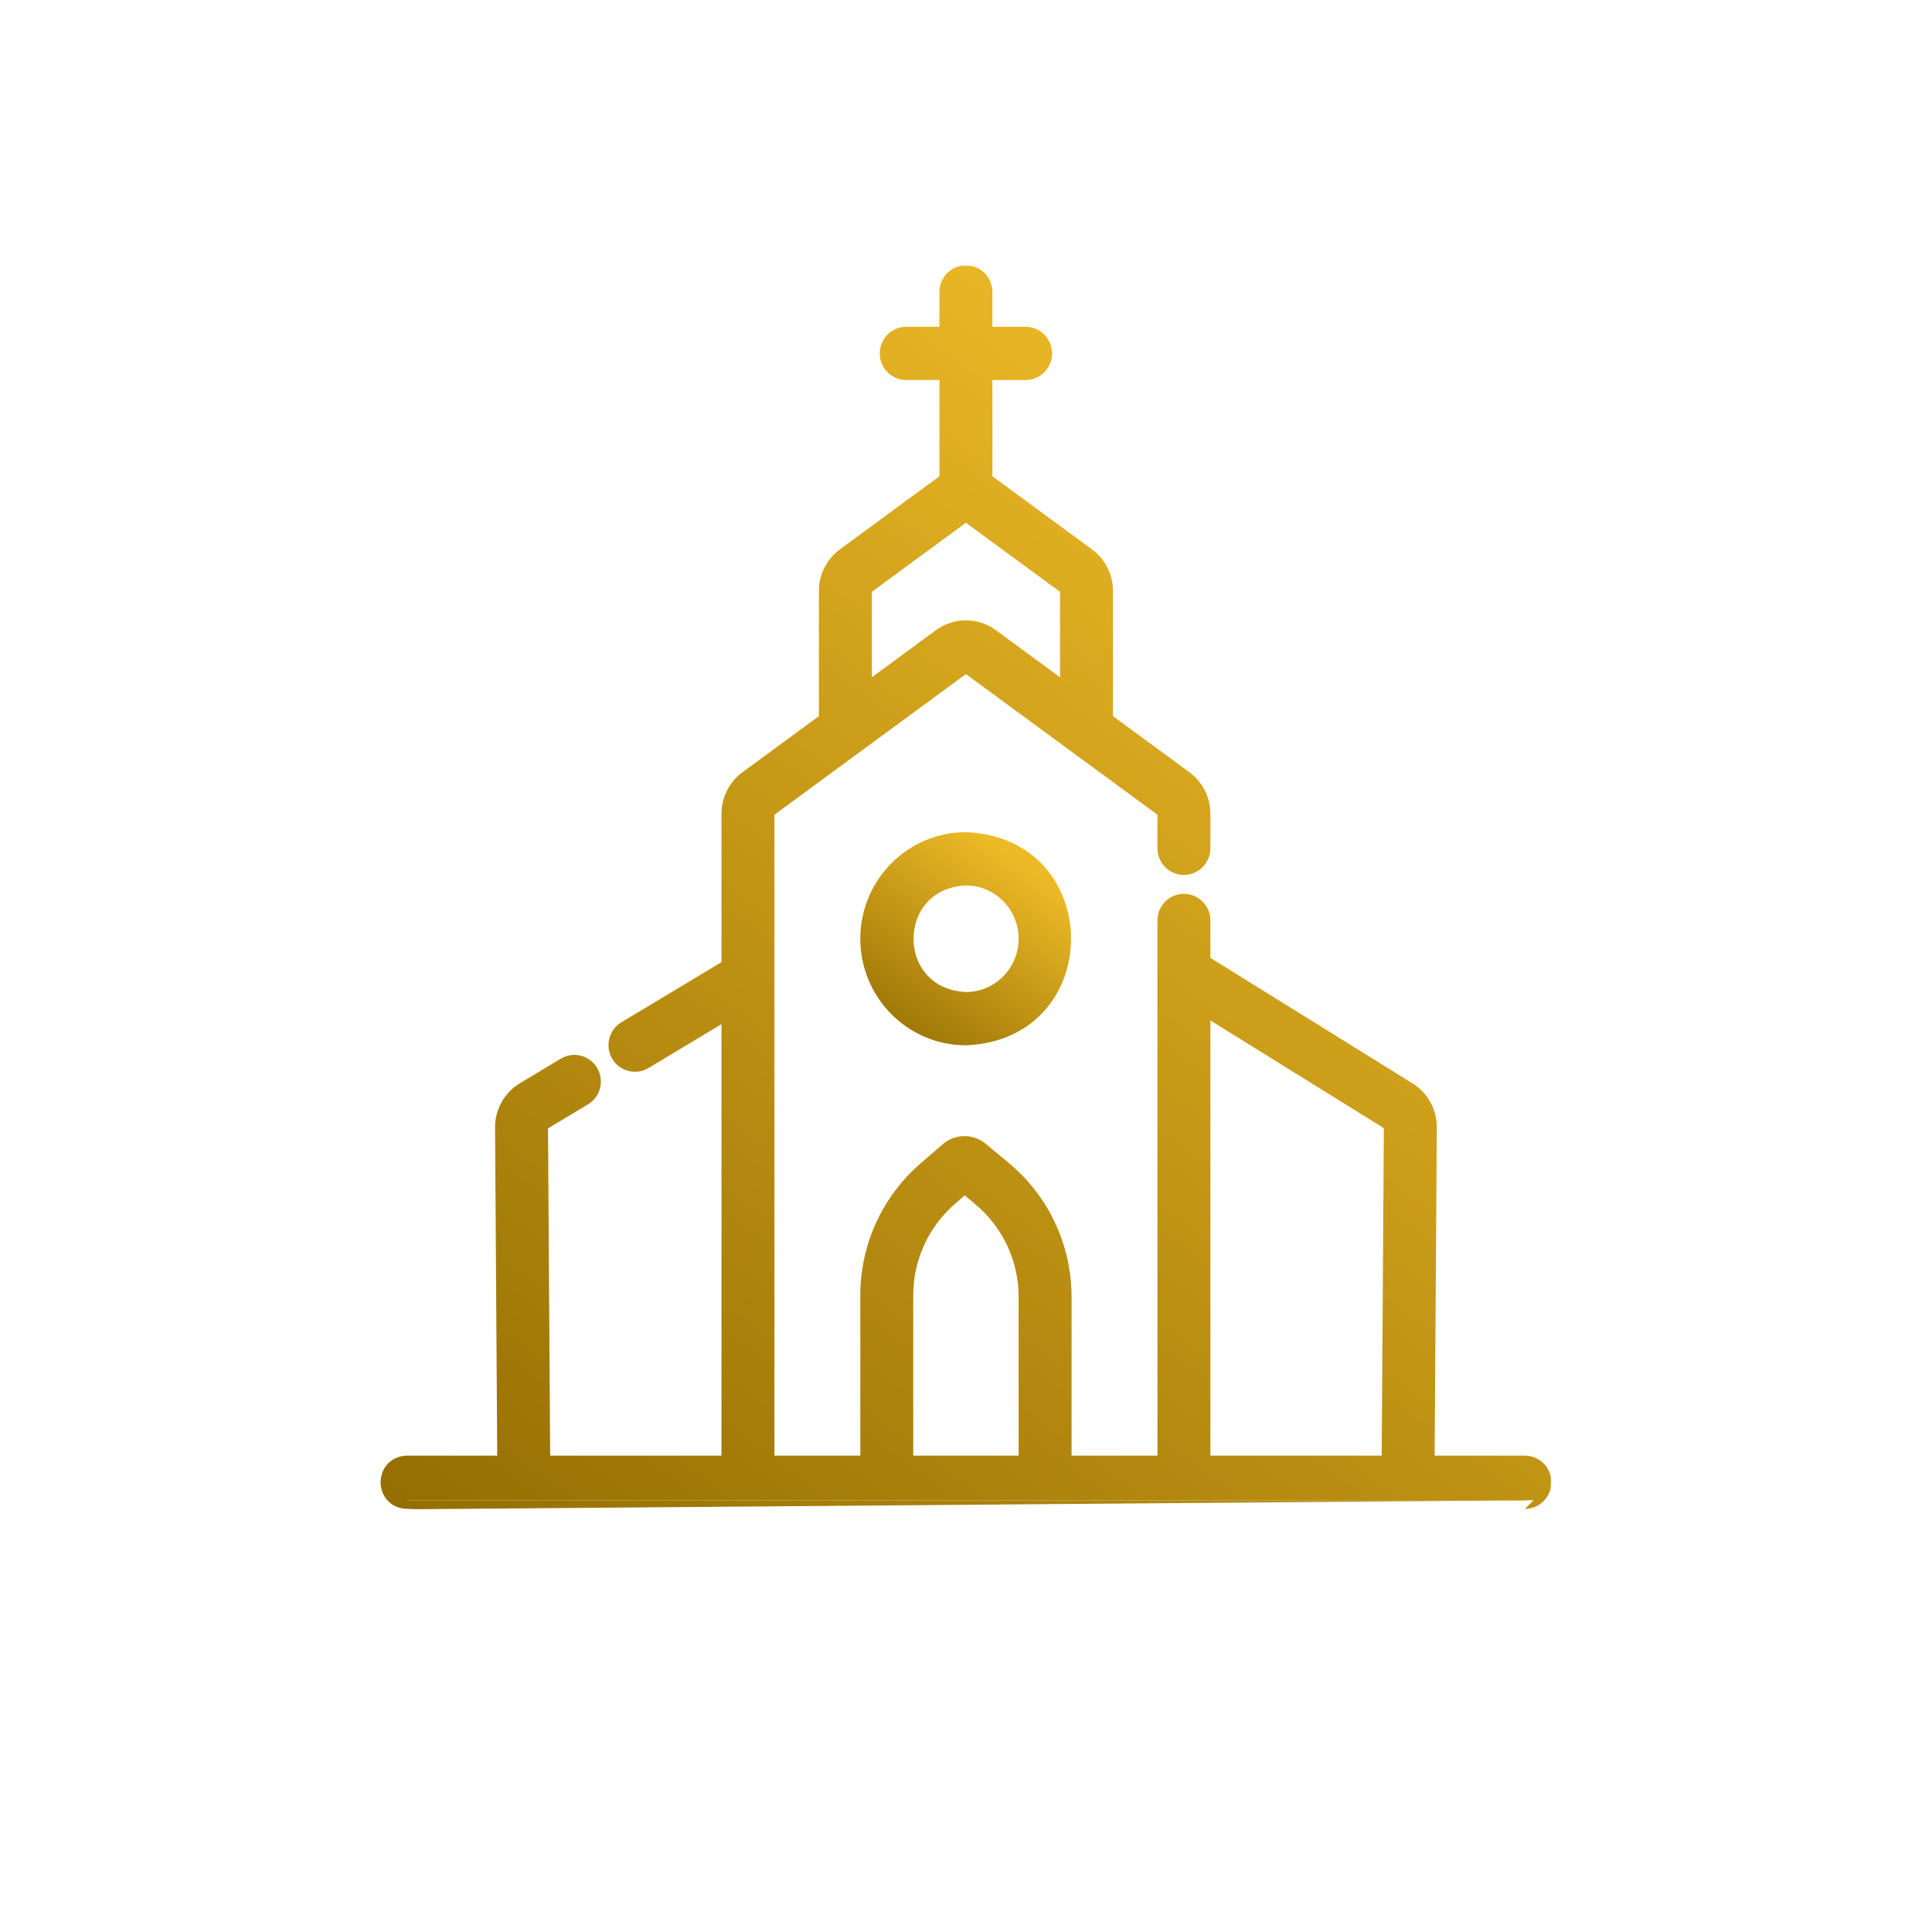
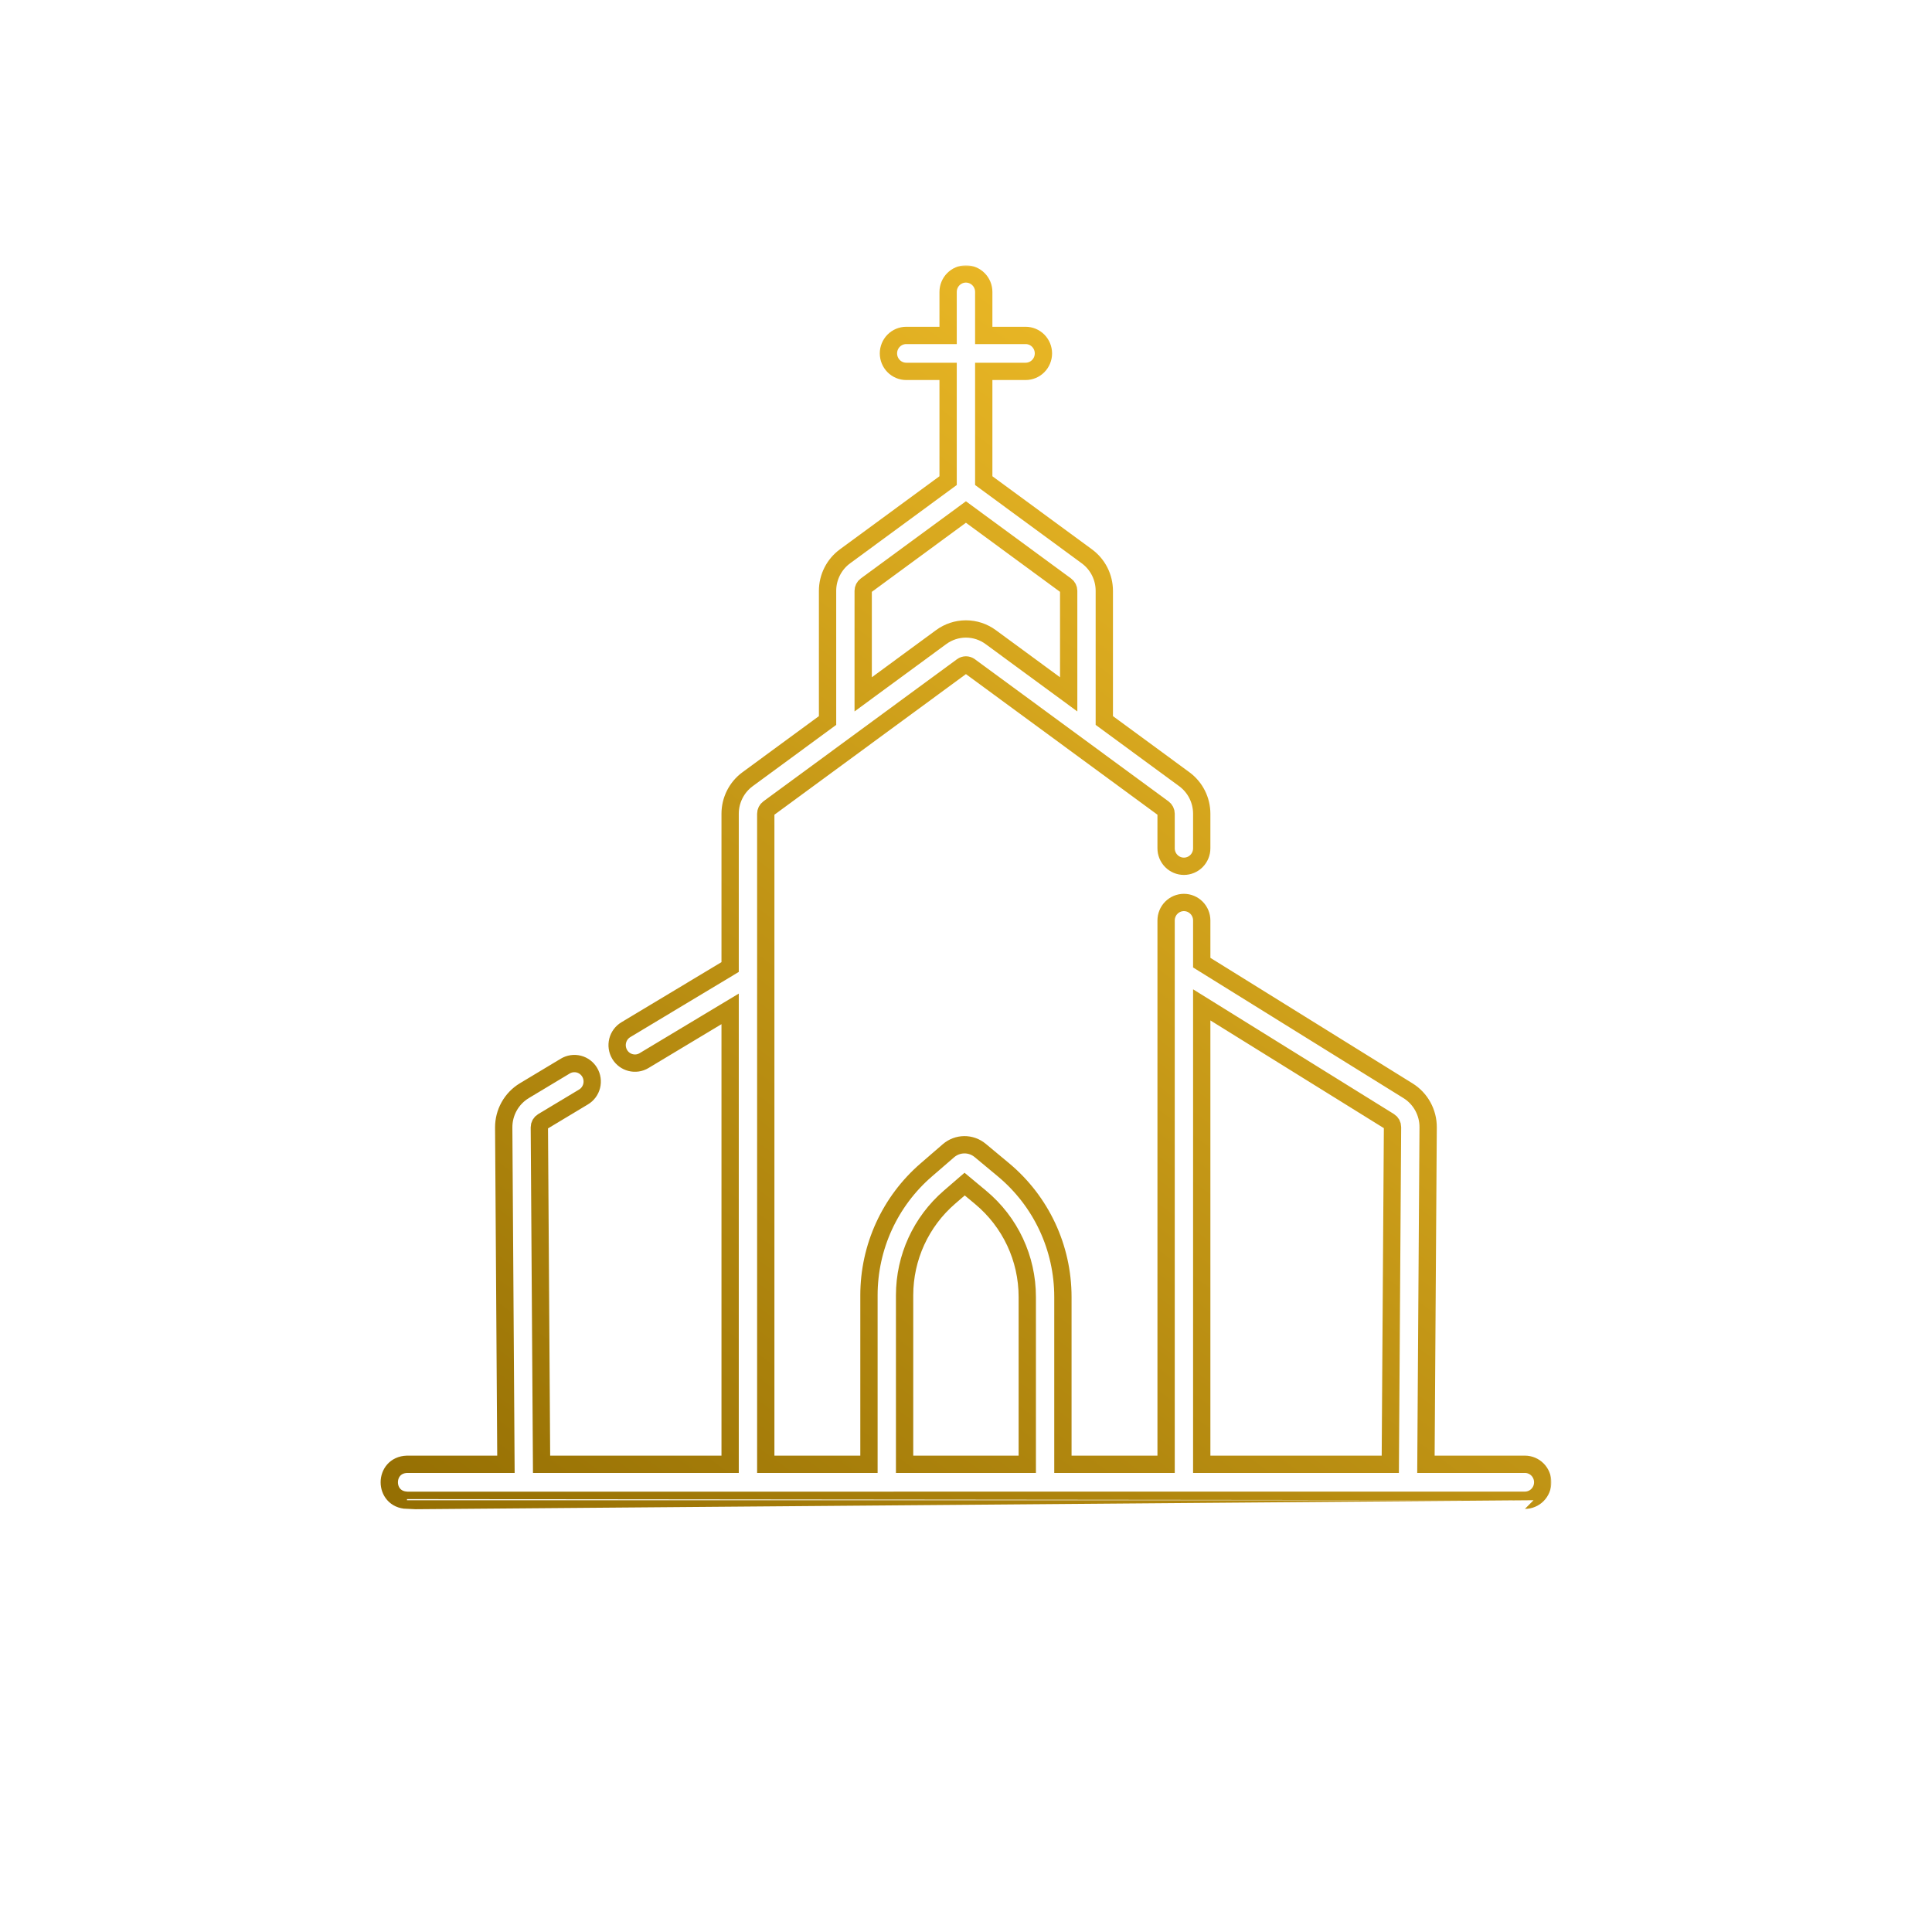
<svg xmlns="http://www.w3.org/2000/svg" width="670" height="670" viewBox="0 0 670 670" fill="none">
-   <path d="M334.977 361H335.008L335.039 360.998C381.571 359.054 381.555 292.032 335.039 290.095L335.008 290.093L334.977 290.093C315.591 290.092 299.847 306.009 299.847 325.546C299.847 345.083 315.591 361 334.977 361ZM354.749 325.546C354.749 336.568 345.88 345.514 335.007 345.531C308.747 344.403 308.752 306.686 335.007 305.562C345.88 305.578 354.749 314.524 354.749 325.546Z" fill="url(#paint0_linear_442_358)" stroke="url(#paint1_linear_442_358)" stroke-width="3" />
  <mask id="path-2-outside-1_442_358" maskUnits="userSpaceOnUse" x="131" y="92" width="407" height="432" fill="black">
    <rect fill="white" x="131" y="92" width="407" height="432" />
-     <path d="M528.822 520.27C530.46 520.27 532.032 519.613 533.19 518.444C534.349 517.275 535 515.689 535 514.035C535 512.382 534.349 510.796 533.19 509.627C532.032 508.458 530.46 507.801 528.822 507.801H494.499L495.268 390.956C495.312 385.823 492.643 380.964 488.308 378.276L416.751 333.84V319.205C416.751 317.552 416.1 315.966 414.941 314.797C413.782 313.628 412.211 312.971 410.572 312.971C408.934 312.971 407.362 313.628 406.203 314.797C405.045 315.966 404.394 317.552 404.394 319.205V507.801H368.606V449.779C368.606 432.649 361.065 416.551 347.916 405.614L339.929 398.97C338.374 397.673 336.415 396.973 334.397 396.992C332.38 397.011 330.434 397.749 328.903 399.076L321.208 405.727C308.586 416.637 301.347 432.479 301.347 449.19V507.801H265.56V282.186C265.56 281.454 265.91 280.76 266.496 280.329L333.644 231.033C334.031 230.748 334.497 230.594 334.976 230.594C335.455 230.594 335.921 230.748 336.308 231.033L403.457 280.329C403.747 280.543 403.982 280.822 404.145 281.145C404.308 281.467 404.393 281.824 404.393 282.186V294.183C404.393 295.836 405.044 297.422 406.203 298.591C407.361 299.76 408.933 300.417 410.571 300.417C412.21 300.417 413.782 299.76 414.94 298.591C416.099 297.422 416.75 295.836 416.75 294.183V282.186C416.747 279.858 416.199 277.564 415.153 275.49C414.107 273.415 412.59 271.619 410.727 270.246L382.964 249.865V204.887C382.961 202.56 382.414 200.267 381.367 198.193C380.321 196.12 378.804 194.325 376.941 192.954L341.154 166.676V128.791H355.669C357.308 128.791 358.88 128.134 360.038 126.965C361.197 125.796 361.848 124.21 361.848 122.556C361.848 120.903 361.197 119.317 360.038 118.148C358.88 116.979 357.308 116.322 355.669 116.322H341.154V101.234C341.154 99.581 340.503 97.995 339.345 96.826C338.186 95.657 336.615 95 334.976 95C333.337 95 331.766 95.657 330.607 96.826C329.449 97.995 328.798 99.581 328.798 101.234V116.322H314.283C312.644 116.322 311.072 116.979 309.914 118.148C308.755 119.317 308.104 120.903 308.104 122.556C308.104 124.21 308.755 125.796 309.914 126.965C311.072 128.134 312.644 128.791 314.283 128.791H328.798V166.676L293.015 192.952C291.151 194.322 289.633 196.118 288.586 198.191C287.539 200.265 286.991 202.559 286.988 204.887V249.865L259.226 270.246C257.362 271.619 255.846 273.415 254.799 275.49C253.753 277.564 253.206 279.858 253.202 282.186V335.359L217.031 357.092C215.624 357.938 214.606 359.313 214.204 360.916C213.801 362.518 214.046 364.217 214.884 365.638C216.64 368.623 220.47 369.55 223.353 367.805L253.202 349.87V507.801H187.812L187.042 390.936C187.039 390.537 187.139 390.146 187.333 389.799C187.527 389.452 187.807 389.162 188.146 388.959L202.357 380.42C203.055 380.001 203.663 379.448 204.148 378.792C204.633 378.136 204.986 377.39 205.185 376.596C205.384 375.802 205.427 374.977 205.31 374.167C205.193 373.357 204.919 372.578 204.504 371.874C204.089 371.171 203.541 370.557 202.891 370.067C202.24 369.577 201.501 369.222 200.714 369.021C199.928 368.82 199.11 368.777 198.307 368.895C197.504 369.013 196.732 369.289 196.035 369.708L181.83 378.243C179.639 379.562 177.827 381.436 176.573 383.679C175.32 385.922 174.669 388.456 174.685 391.031L175.454 507.803H141.132C132.983 508.075 132.929 519.979 141.132 520.271C141.132 520.27 528.822 520.27 528.822 520.27ZM299.346 204.887C299.346 204.158 299.694 203.467 300.282 203.036L334.977 177.56L369.675 203.04C369.964 203.252 370.199 203.53 370.361 203.851C370.523 204.172 370.607 204.527 370.608 204.887V240.794L343.578 220.95C341.081 219.11 338.069 218.118 334.976 218.118C331.884 218.118 328.872 219.11 326.375 220.95L299.346 240.794V204.887ZM313.704 507.801V449.19C313.704 436.125 319.369 423.735 329.247 415.196L334.525 410.634L340.056 415.235C350.347 423.795 356.249 436.386 356.249 449.779V507.801H313.704ZM416.75 507.801V348.481L481.835 388.897C482.505 389.313 482.918 390.061 482.911 390.862L482.141 507.801H416.75Z" />
  </mask>
-   <path d="M528.822 520.27C530.46 520.27 532.032 519.613 533.19 518.444C534.349 517.275 535 515.689 535 514.035C535 512.382 534.349 510.796 533.19 509.627C532.032 508.458 530.46 507.801 528.822 507.801H494.499L495.268 390.956C495.312 385.823 492.643 380.964 488.308 378.276L416.751 333.84V319.205C416.751 317.552 416.1 315.966 414.941 314.797C413.782 313.628 412.211 312.971 410.572 312.971C408.934 312.971 407.362 313.628 406.203 314.797C405.045 315.966 404.394 317.552 404.394 319.205V507.801H368.606V449.779C368.606 432.649 361.065 416.551 347.916 405.614L339.929 398.97C338.374 397.673 336.415 396.973 334.397 396.992C332.38 397.011 330.434 397.749 328.903 399.076L321.208 405.727C308.586 416.637 301.347 432.479 301.347 449.19V507.801H265.56V282.186C265.56 281.454 265.91 280.76 266.496 280.329L333.644 231.033C334.031 230.748 334.497 230.594 334.976 230.594C335.455 230.594 335.921 230.748 336.308 231.033L403.457 280.329C403.747 280.543 403.982 280.822 404.145 281.145C404.308 281.467 404.393 281.824 404.393 282.186V294.183C404.393 295.836 405.044 297.422 406.203 298.591C407.361 299.76 408.933 300.417 410.571 300.417C412.21 300.417 413.782 299.76 414.94 298.591C416.099 297.422 416.75 295.836 416.75 294.183V282.186C416.747 279.858 416.199 277.564 415.153 275.49C414.107 273.415 412.59 271.619 410.727 270.246L382.964 249.865V204.887C382.961 202.56 382.414 200.267 381.367 198.193C380.321 196.12 378.804 194.325 376.941 192.954L341.154 166.676V128.791H355.669C357.308 128.791 358.88 128.134 360.038 126.965C361.197 125.796 361.848 124.21 361.848 122.556C361.848 120.903 361.197 119.317 360.038 118.148C358.88 116.979 357.308 116.322 355.669 116.322H341.154V101.234C341.154 99.581 340.503 97.995 339.345 96.826C338.186 95.657 336.615 95 334.976 95C333.337 95 331.766 95.657 330.607 96.826C329.449 97.995 328.798 99.581 328.798 101.234V116.322H314.283C312.644 116.322 311.072 116.979 309.914 118.148C308.755 119.317 308.104 120.903 308.104 122.556C308.104 124.21 308.755 125.796 309.914 126.965C311.072 128.134 312.644 128.791 314.283 128.791H328.798V166.676L293.015 192.952C291.151 194.322 289.633 196.118 288.586 198.191C287.539 200.265 286.991 202.559 286.988 204.887V249.865L259.226 270.246C257.362 271.619 255.846 273.415 254.799 275.49C253.753 277.564 253.206 279.858 253.202 282.186V335.359L217.031 357.092C215.624 357.938 214.606 359.313 214.204 360.916C213.801 362.518 214.046 364.217 214.884 365.638C216.64 368.623 220.47 369.55 223.353 367.805L253.202 349.87V507.801H187.812L187.042 390.936C187.039 390.537 187.139 390.146 187.333 389.799C187.527 389.452 187.807 389.162 188.146 388.959L202.357 380.42C203.055 380.001 203.663 379.448 204.148 378.792C204.633 378.136 204.986 377.39 205.185 376.596C205.384 375.802 205.427 374.977 205.31 374.167C205.193 373.357 204.919 372.578 204.504 371.874C204.089 371.171 203.541 370.557 202.891 370.067C202.24 369.577 201.501 369.222 200.714 369.021C199.928 368.82 199.11 368.777 198.307 368.895C197.504 369.013 196.732 369.289 196.035 369.708L181.83 378.243C179.639 379.562 177.827 381.436 176.573 383.679C175.32 385.922 174.669 388.456 174.685 391.031L175.454 507.803H141.132C132.983 508.075 132.929 519.979 141.132 520.271C141.132 520.27 528.822 520.27 528.822 520.27ZM299.346 204.887C299.346 204.158 299.694 203.467 300.282 203.036L334.977 177.56L369.675 203.04C369.964 203.252 370.199 203.53 370.361 203.851C370.523 204.172 370.607 204.527 370.608 204.887V240.794L343.578 220.95C341.081 219.11 338.069 218.118 334.976 218.118C331.884 218.118 328.872 219.11 326.375 220.95L299.346 240.794V204.887ZM313.704 507.801V449.19C313.704 436.125 319.369 423.735 329.247 415.196L334.525 410.634L340.056 415.235C350.347 423.795 356.249 436.386 356.249 449.779V507.801H313.704ZM416.75 507.801V348.481L481.835 388.897C482.505 389.313 482.918 390.061 482.911 390.862L482.141 507.801H416.75Z" fill="url(#paint2_linear_442_358)" />
  <path d="M528.822 520.27C530.46 520.27 532.032 519.613 533.19 518.444C534.349 517.275 535 515.689 535 514.035C535 512.382 534.349 510.796 533.19 509.627C532.032 508.458 530.46 507.801 528.822 507.801H494.499L495.268 390.956C495.312 385.823 492.643 380.964 488.308 378.276L416.751 333.84V319.205C416.751 317.552 416.1 315.966 414.941 314.797C413.782 313.628 412.211 312.971 410.572 312.971C408.934 312.971 407.362 313.628 406.203 314.797C405.045 315.966 404.394 317.552 404.394 319.205V507.801H368.606V449.779C368.606 432.649 361.065 416.551 347.916 405.614L339.929 398.97C338.374 397.673 336.415 396.973 334.397 396.992C332.38 397.011 330.434 397.749 328.903 399.076L321.208 405.727C308.586 416.637 301.347 432.479 301.347 449.19V507.801H265.56V282.186C265.56 281.454 265.91 280.76 266.496 280.329L333.644 231.033C334.031 230.748 334.497 230.594 334.976 230.594C335.455 230.594 335.921 230.748 336.308 231.033L403.457 280.329C403.747 280.543 403.982 280.822 404.145 281.145C404.308 281.467 404.393 281.824 404.393 282.186V294.183C404.393 295.836 405.044 297.422 406.203 298.591C407.361 299.76 408.933 300.417 410.571 300.417C412.21 300.417 413.782 299.76 414.94 298.591C416.099 297.422 416.75 295.836 416.75 294.183V282.186C416.747 279.858 416.199 277.564 415.153 275.49C414.107 273.415 412.59 271.619 410.727 270.246L382.964 249.865V204.887C382.961 202.56 382.414 200.267 381.367 198.193C380.321 196.12 378.804 194.325 376.941 192.954L341.154 166.676V128.791H355.669C357.308 128.791 358.88 128.134 360.038 126.965C361.197 125.796 361.848 124.21 361.848 122.556C361.848 120.903 361.197 119.317 360.038 118.148C358.88 116.979 357.308 116.322 355.669 116.322H341.154V101.234C341.154 99.581 340.503 97.995 339.345 96.826C338.186 95.657 336.615 95 334.976 95C333.337 95 331.766 95.657 330.607 96.826C329.449 97.995 328.798 99.581 328.798 101.234V116.322H314.283C312.644 116.322 311.072 116.979 309.914 118.148C308.755 119.317 308.104 120.903 308.104 122.556C308.104 124.21 308.755 125.796 309.914 126.965C311.072 128.134 312.644 128.791 314.283 128.791H328.798V166.676L293.015 192.952C291.151 194.322 289.633 196.118 288.586 198.191C287.539 200.265 286.991 202.559 286.988 204.887V249.865L259.226 270.246C257.362 271.619 255.846 273.415 254.799 275.49C253.753 277.564 253.206 279.858 253.202 282.186V335.359L217.031 357.092C215.624 357.938 214.606 359.313 214.204 360.916C213.801 362.518 214.046 364.217 214.884 365.638C216.64 368.623 220.47 369.55 223.353 367.805L253.202 349.87V507.801H187.812L187.042 390.936C187.039 390.537 187.139 390.146 187.333 389.799C187.527 389.452 187.807 389.162 188.146 388.959L202.357 380.42C203.055 380.001 203.663 379.448 204.148 378.792C204.633 378.136 204.986 377.39 205.185 376.596C205.384 375.802 205.427 374.977 205.31 374.167C205.193 373.357 204.919 372.578 204.504 371.874C204.089 371.171 203.541 370.557 202.891 370.067C202.24 369.577 201.501 369.222 200.714 369.021C199.928 368.82 199.11 368.777 198.307 368.895C197.504 369.013 196.732 369.289 196.035 369.708L181.83 378.243C179.639 379.562 177.827 381.436 176.573 383.679C175.32 385.922 174.669 388.456 174.685 391.031L175.454 507.803H141.132C132.983 508.075 132.929 519.979 141.132 520.271C141.132 520.27 528.822 520.27 528.822 520.27ZM299.346 204.887C299.346 204.158 299.694 203.467 300.282 203.036L334.977 177.56L369.675 203.04C369.964 203.252 370.199 203.53 370.361 203.851C370.523 204.172 370.607 204.527 370.608 204.887V240.794L343.578 220.95C341.081 219.11 338.069 218.118 334.976 218.118C331.884 218.118 328.872 219.11 326.375 220.95L299.346 240.794V204.887ZM313.704 507.801V449.19C313.704 436.125 319.369 423.735 329.247 415.196L334.525 410.634L340.056 415.235C350.347 423.795 356.249 436.386 356.249 449.779V507.801H313.704ZM416.75 507.801V348.481L481.835 388.897C482.505 389.313 482.918 390.061 482.911 390.862L482.141 507.801H416.75Z" stroke="url(#paint3_linear_442_358)" stroke-width="6" mask="url(#path-2-outside-1_442_358)" />
  <defs>
    <linearGradient id="paint0_linear_442_358" x1="355.267" y1="299.497" x2="309.439" y2="364.721" gradientUnits="userSpaceOnUse">
      <stop stop-color="#EDBA27" />
      <stop offset="1" stop-color="#956F03" />
    </linearGradient>
    <linearGradient id="paint1_linear_442_358" x1="355.267" y1="299.497" x2="309.439" y2="364.721" gradientUnits="userSpaceOnUse">
      <stop stop-color="#EDBA27" />
      <stop offset="1" stop-color="#956F03" />
    </linearGradient>
    <linearGradient id="paint2_linear_442_358" x1="456.5" y1="144.5" x2="165" y2="539.5" gradientUnits="userSpaceOnUse">
      <stop stop-color="#EDBA27" />
      <stop offset="1" stop-color="#956F03" />
    </linearGradient>
    <linearGradient id="paint3_linear_442_358" x1="456.5" y1="144.5" x2="165" y2="539.5" gradientUnits="userSpaceOnUse">
      <stop stop-color="#EDBA27" />
      <stop offset="1" stop-color="#956F03" />
    </linearGradient>
  </defs>
</svg>